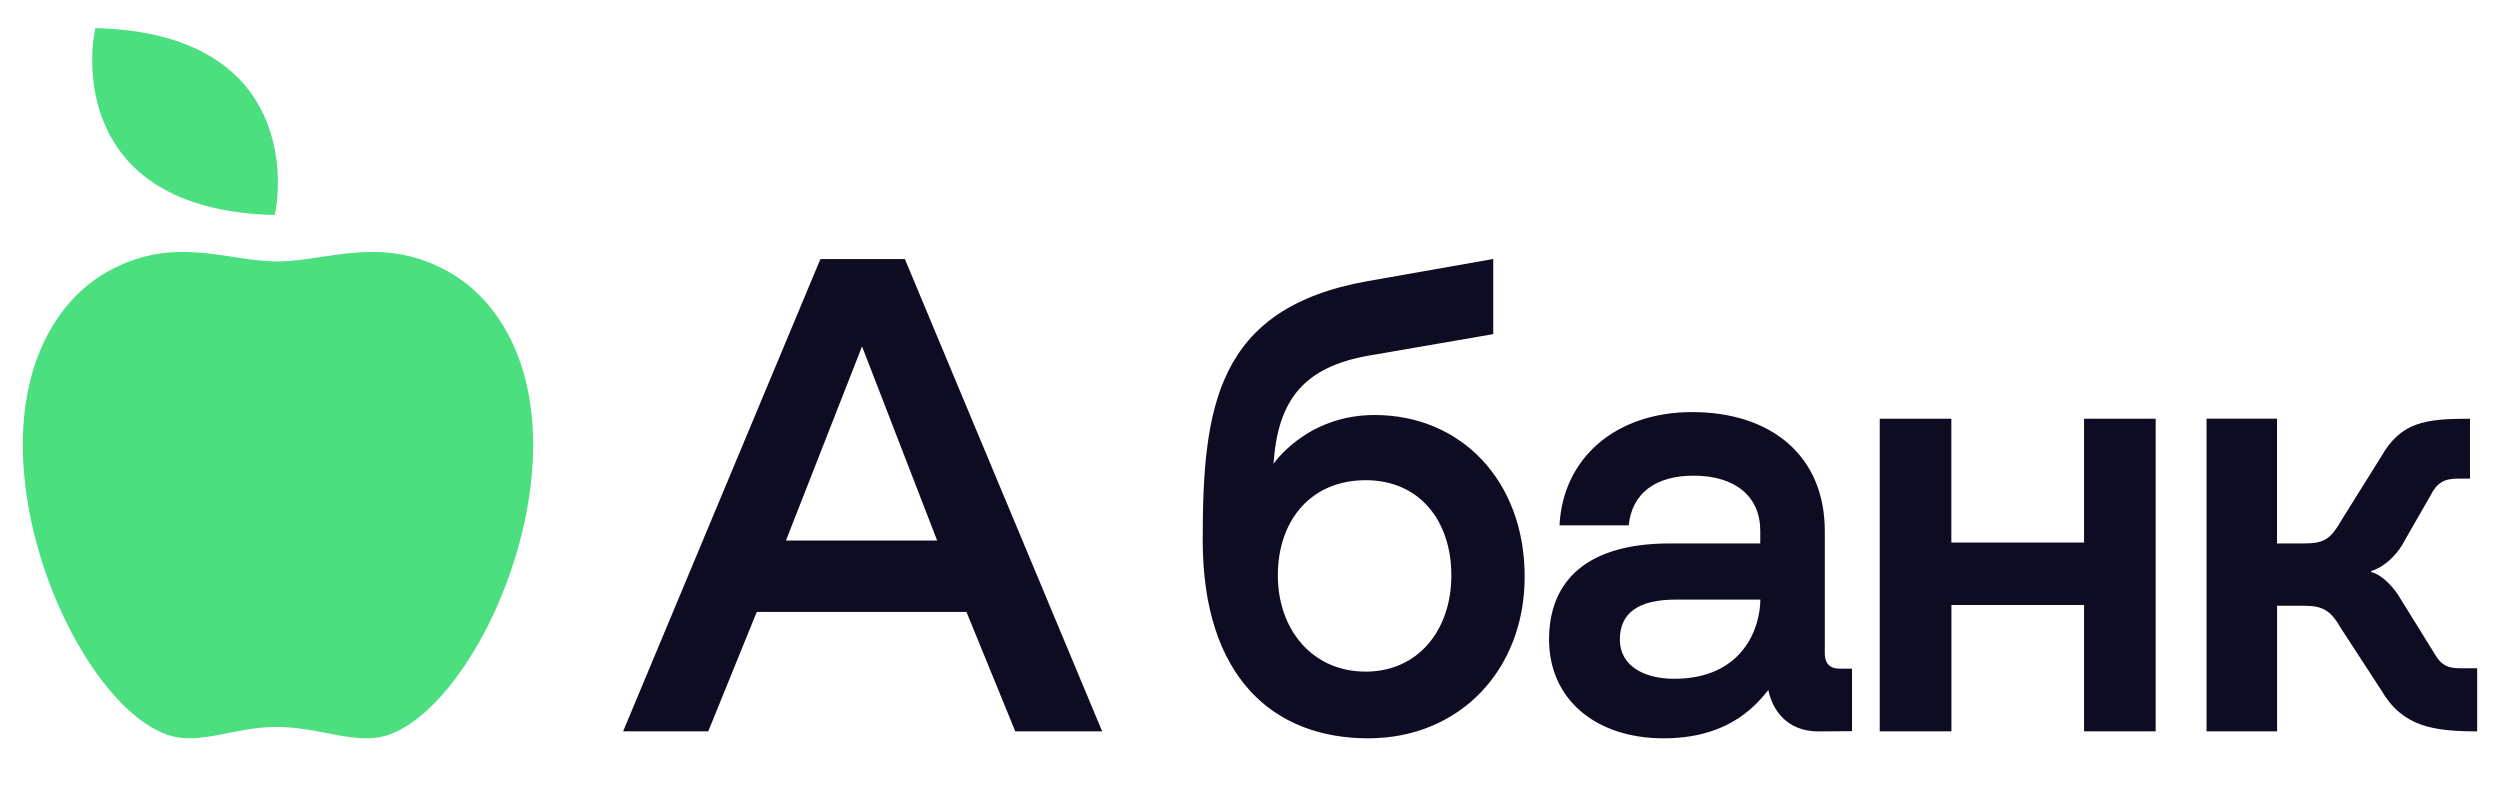
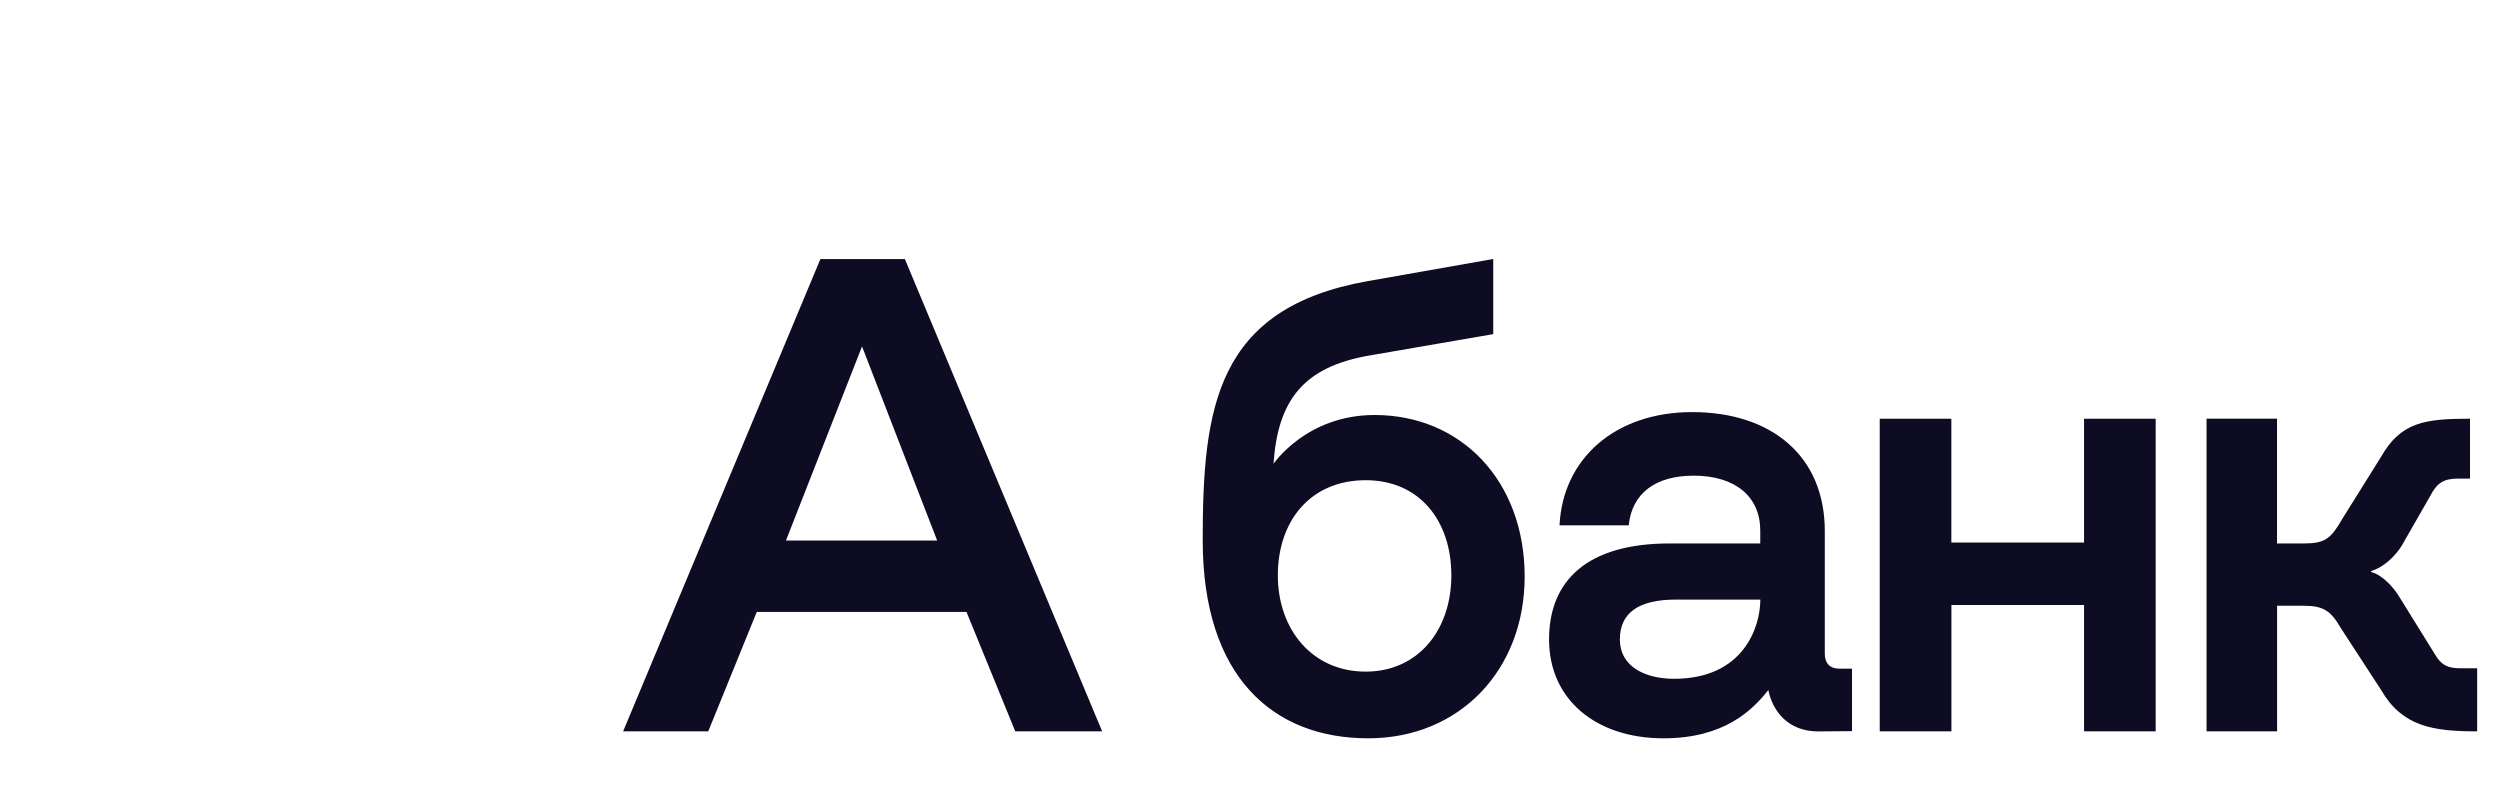
<svg xmlns="http://www.w3.org/2000/svg" width="37" height="12" fill="none" viewBox="0 0 37 12">
  <g clip-path="url(#a)">
-     <path fill="#4BDF7F" d="M4.066 3.182C4.195 2.593 4.26.485 1.411.416c-.128.589-.193 2.696 2.655 2.766Zm.035 7.576c-.639 0-1.143.278-1.614.12C1.562 10.57.525 8.806.36 7.052.21 5.468.822 4.454 1.584 4.025c.99-.559 1.777-.156 2.517-.156s1.554-.402 2.543.156c.762.43 1.374 1.443 1.224 3.026-.165 1.754-1.202 3.518-2.127 3.828-.47.157-1-.12-1.64-.12Z" />
    <path fill="#0D0C22" d="M32.658 10.824h1.043V8.965h.396c.296 0 .402.08.55.335l.595.914c.313.54.768.61 1.42.61V9.89h-.254c-.172 0-.274-.04-.369-.203l-.527-.85c-.063-.111-.242-.329-.418-.37V8.45c.158-.04.373-.21.495-.45l.38-.662c.096-.188.196-.255.41-.255h.177v-.886c-.67 0-1.025.049-1.32.57l-.57.912c-.166.291-.256.364-.563.364H33.7V6.196h-1.043v4.628Zm-4.837 0h1.06v-1.87h1.963v1.87h1.06V6.197h-1.06V8.03H28.88V6.197h-1.06v4.627Zm-3.847-1.36c0-.388.27-.59.827-.59h1.252c0 .401-.245 1.172-1.276 1.172-.438 0-.803-.186-.803-.581Zm-1.048 0c0 .888.693 1.463 1.694 1.463.894 0 1.314-.412 1.551-.715.065.316.293.613.74.613l.499-.004v-.925h-.19c-.136 0-.213-.079-.213-.219V7.86c0-1.117-.796-1.761-1.963-1.761-1.143 0-1.916.692-1.963 1.676h1.024c.048-.473.394-.735.962-.735.616 0 .985.31.985.814v.189h-1.34c-1.219 0-1.786.547-1.786 1.422Zm-4.014-.948c0-.814.489-1.409 1.3-1.409.794 0 1.268.596 1.268 1.41 0 .807-.491 1.423-1.268 1.423-.794 0-1.3-.628-1.3-1.424ZM17.8 7.994c0 2.028 1.045 2.933 2.449 2.933 1.356 0 2.316-1.014 2.316-2.393 0-1.42-.942-2.392-2.221-2.392-1.019 0-1.502.734-1.496.722.064-.945.446-1.435 1.422-1.603l1.83-.316V3.833l-1.86.328c-2.244.399-2.44 1.874-2.44 3.833ZM11.632 8l1.126-2.873L13.87 8h-2.239Zm-2.41 2.824h1.26l.718-1.767h3.104l.722 1.767h1.286l-2.92-6.99h-1.25l-2.92 6.99Z" />
  </g>
  <defs>
    <clipPath id="a">
      <path fill="#fff" d="M0 .121h37v11.1H0z" />
    </clipPath>
  </defs>
</svg>